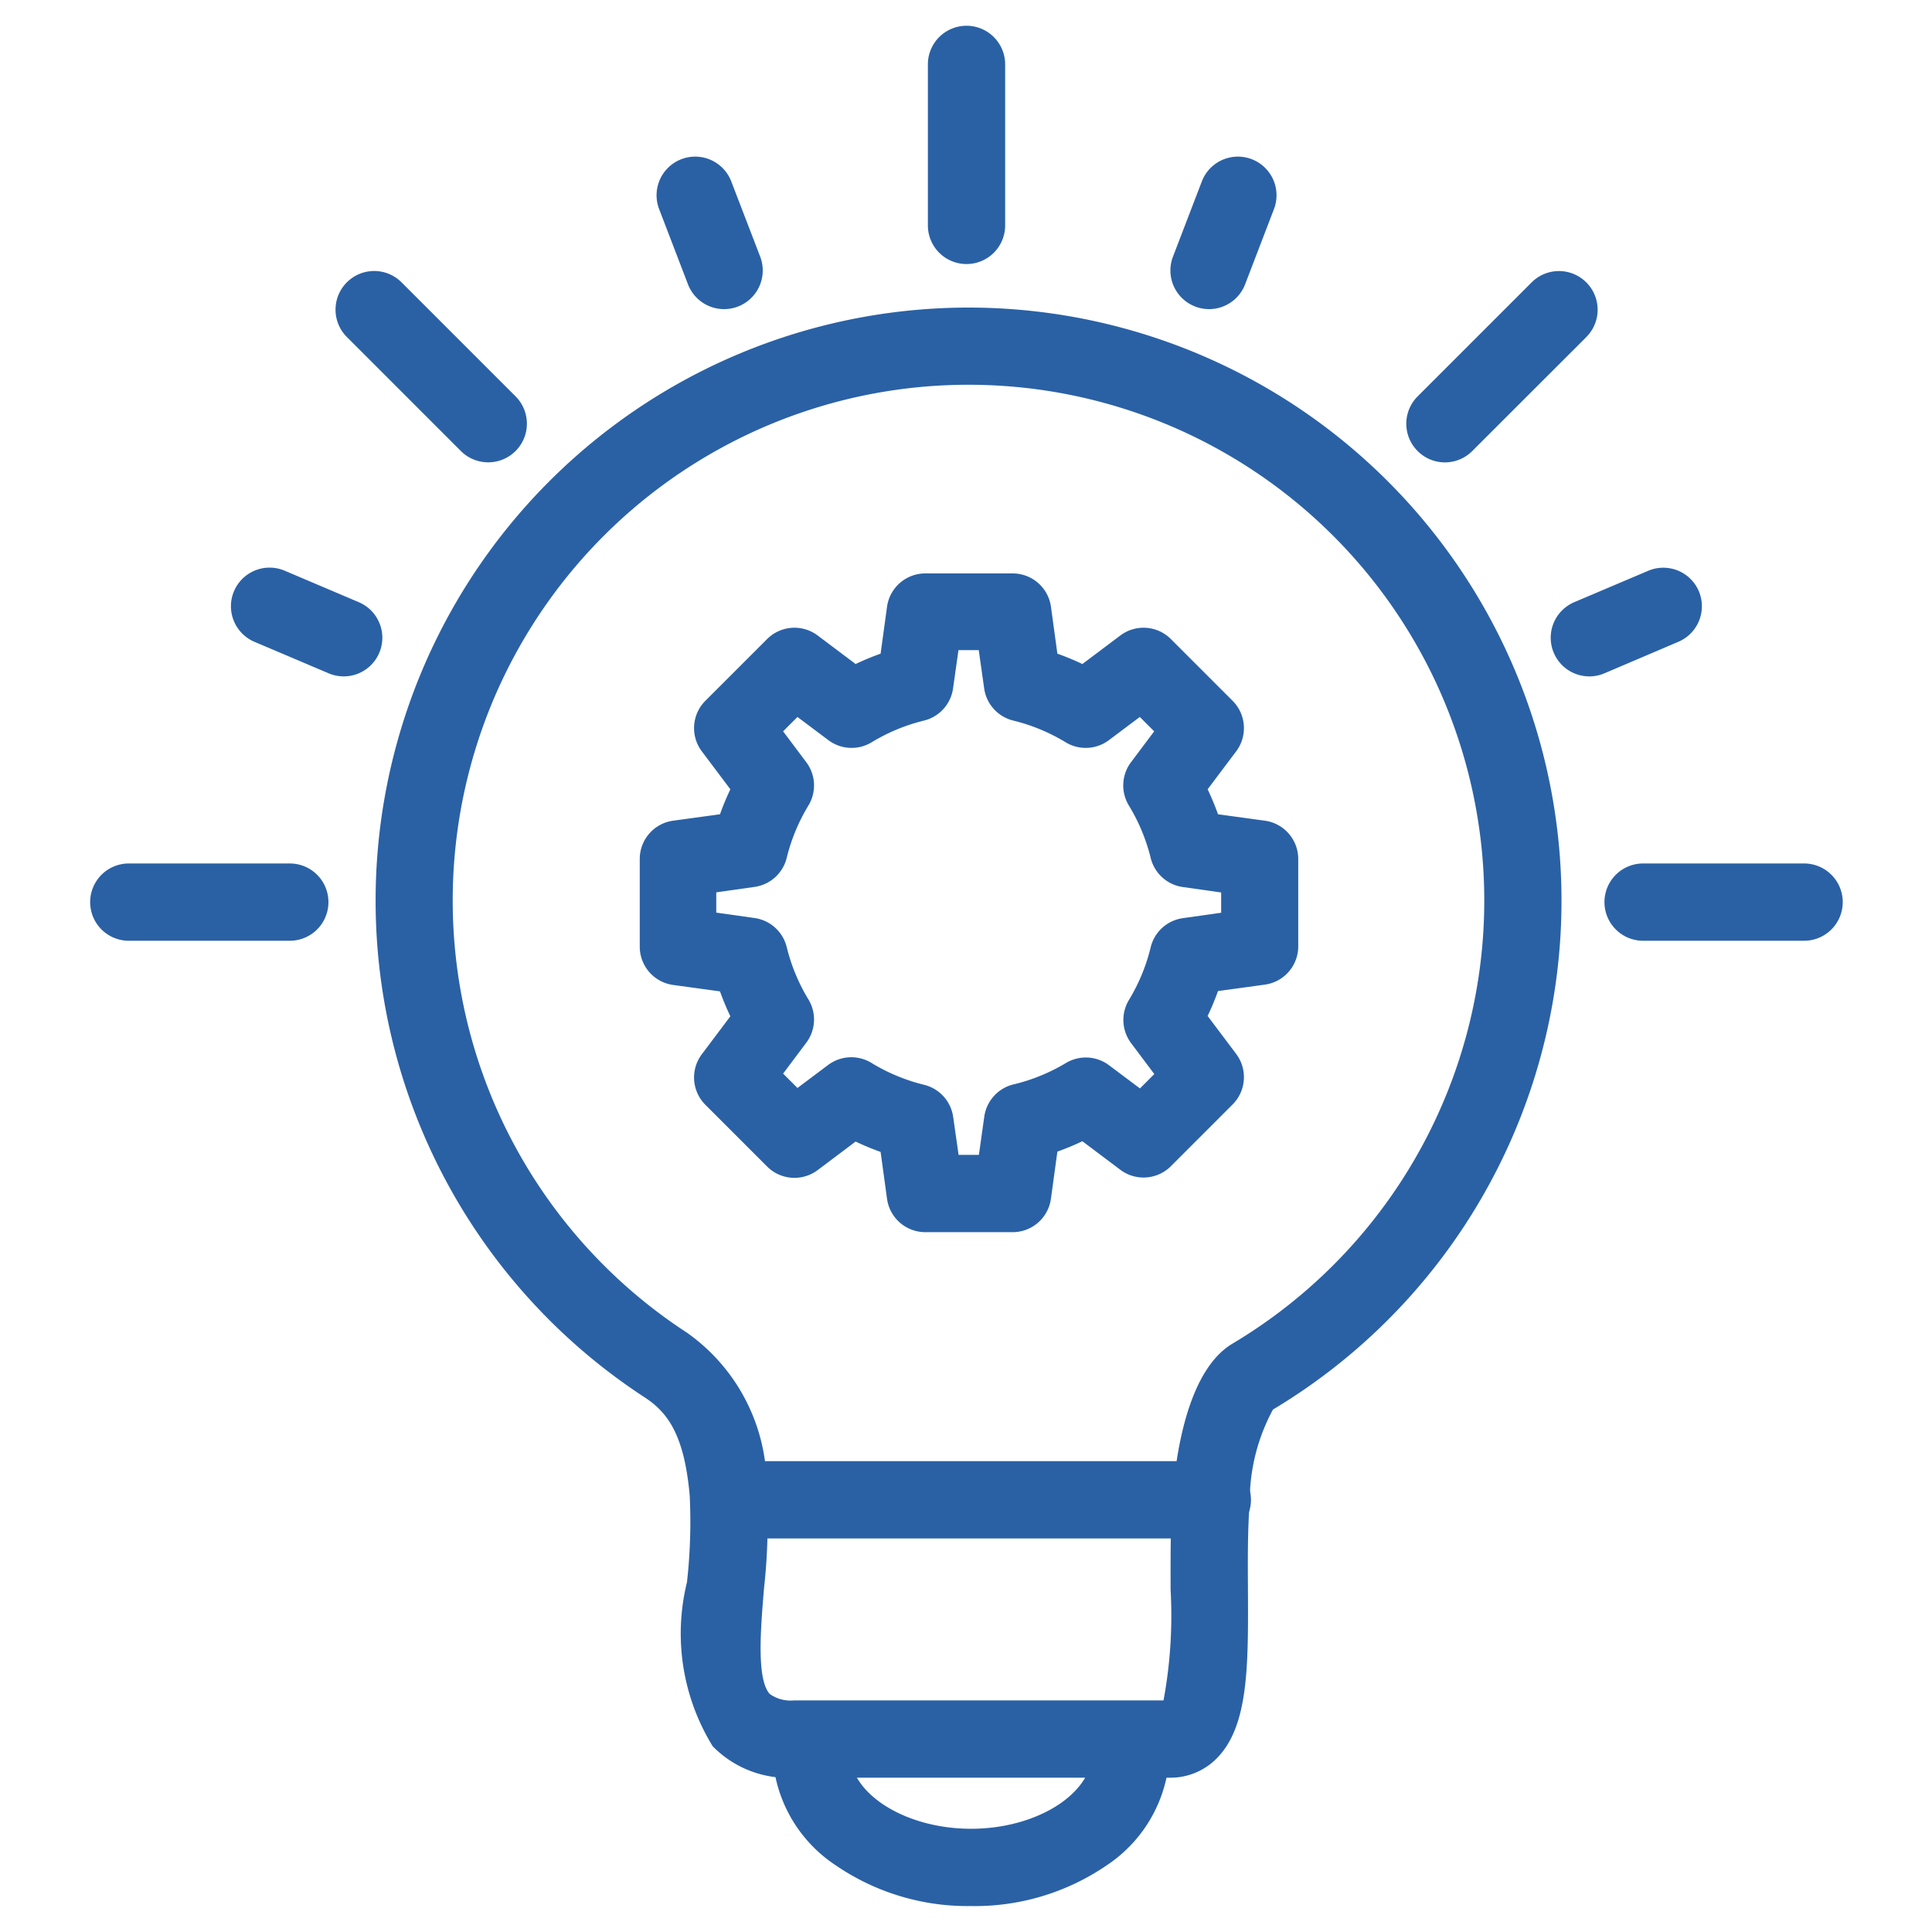
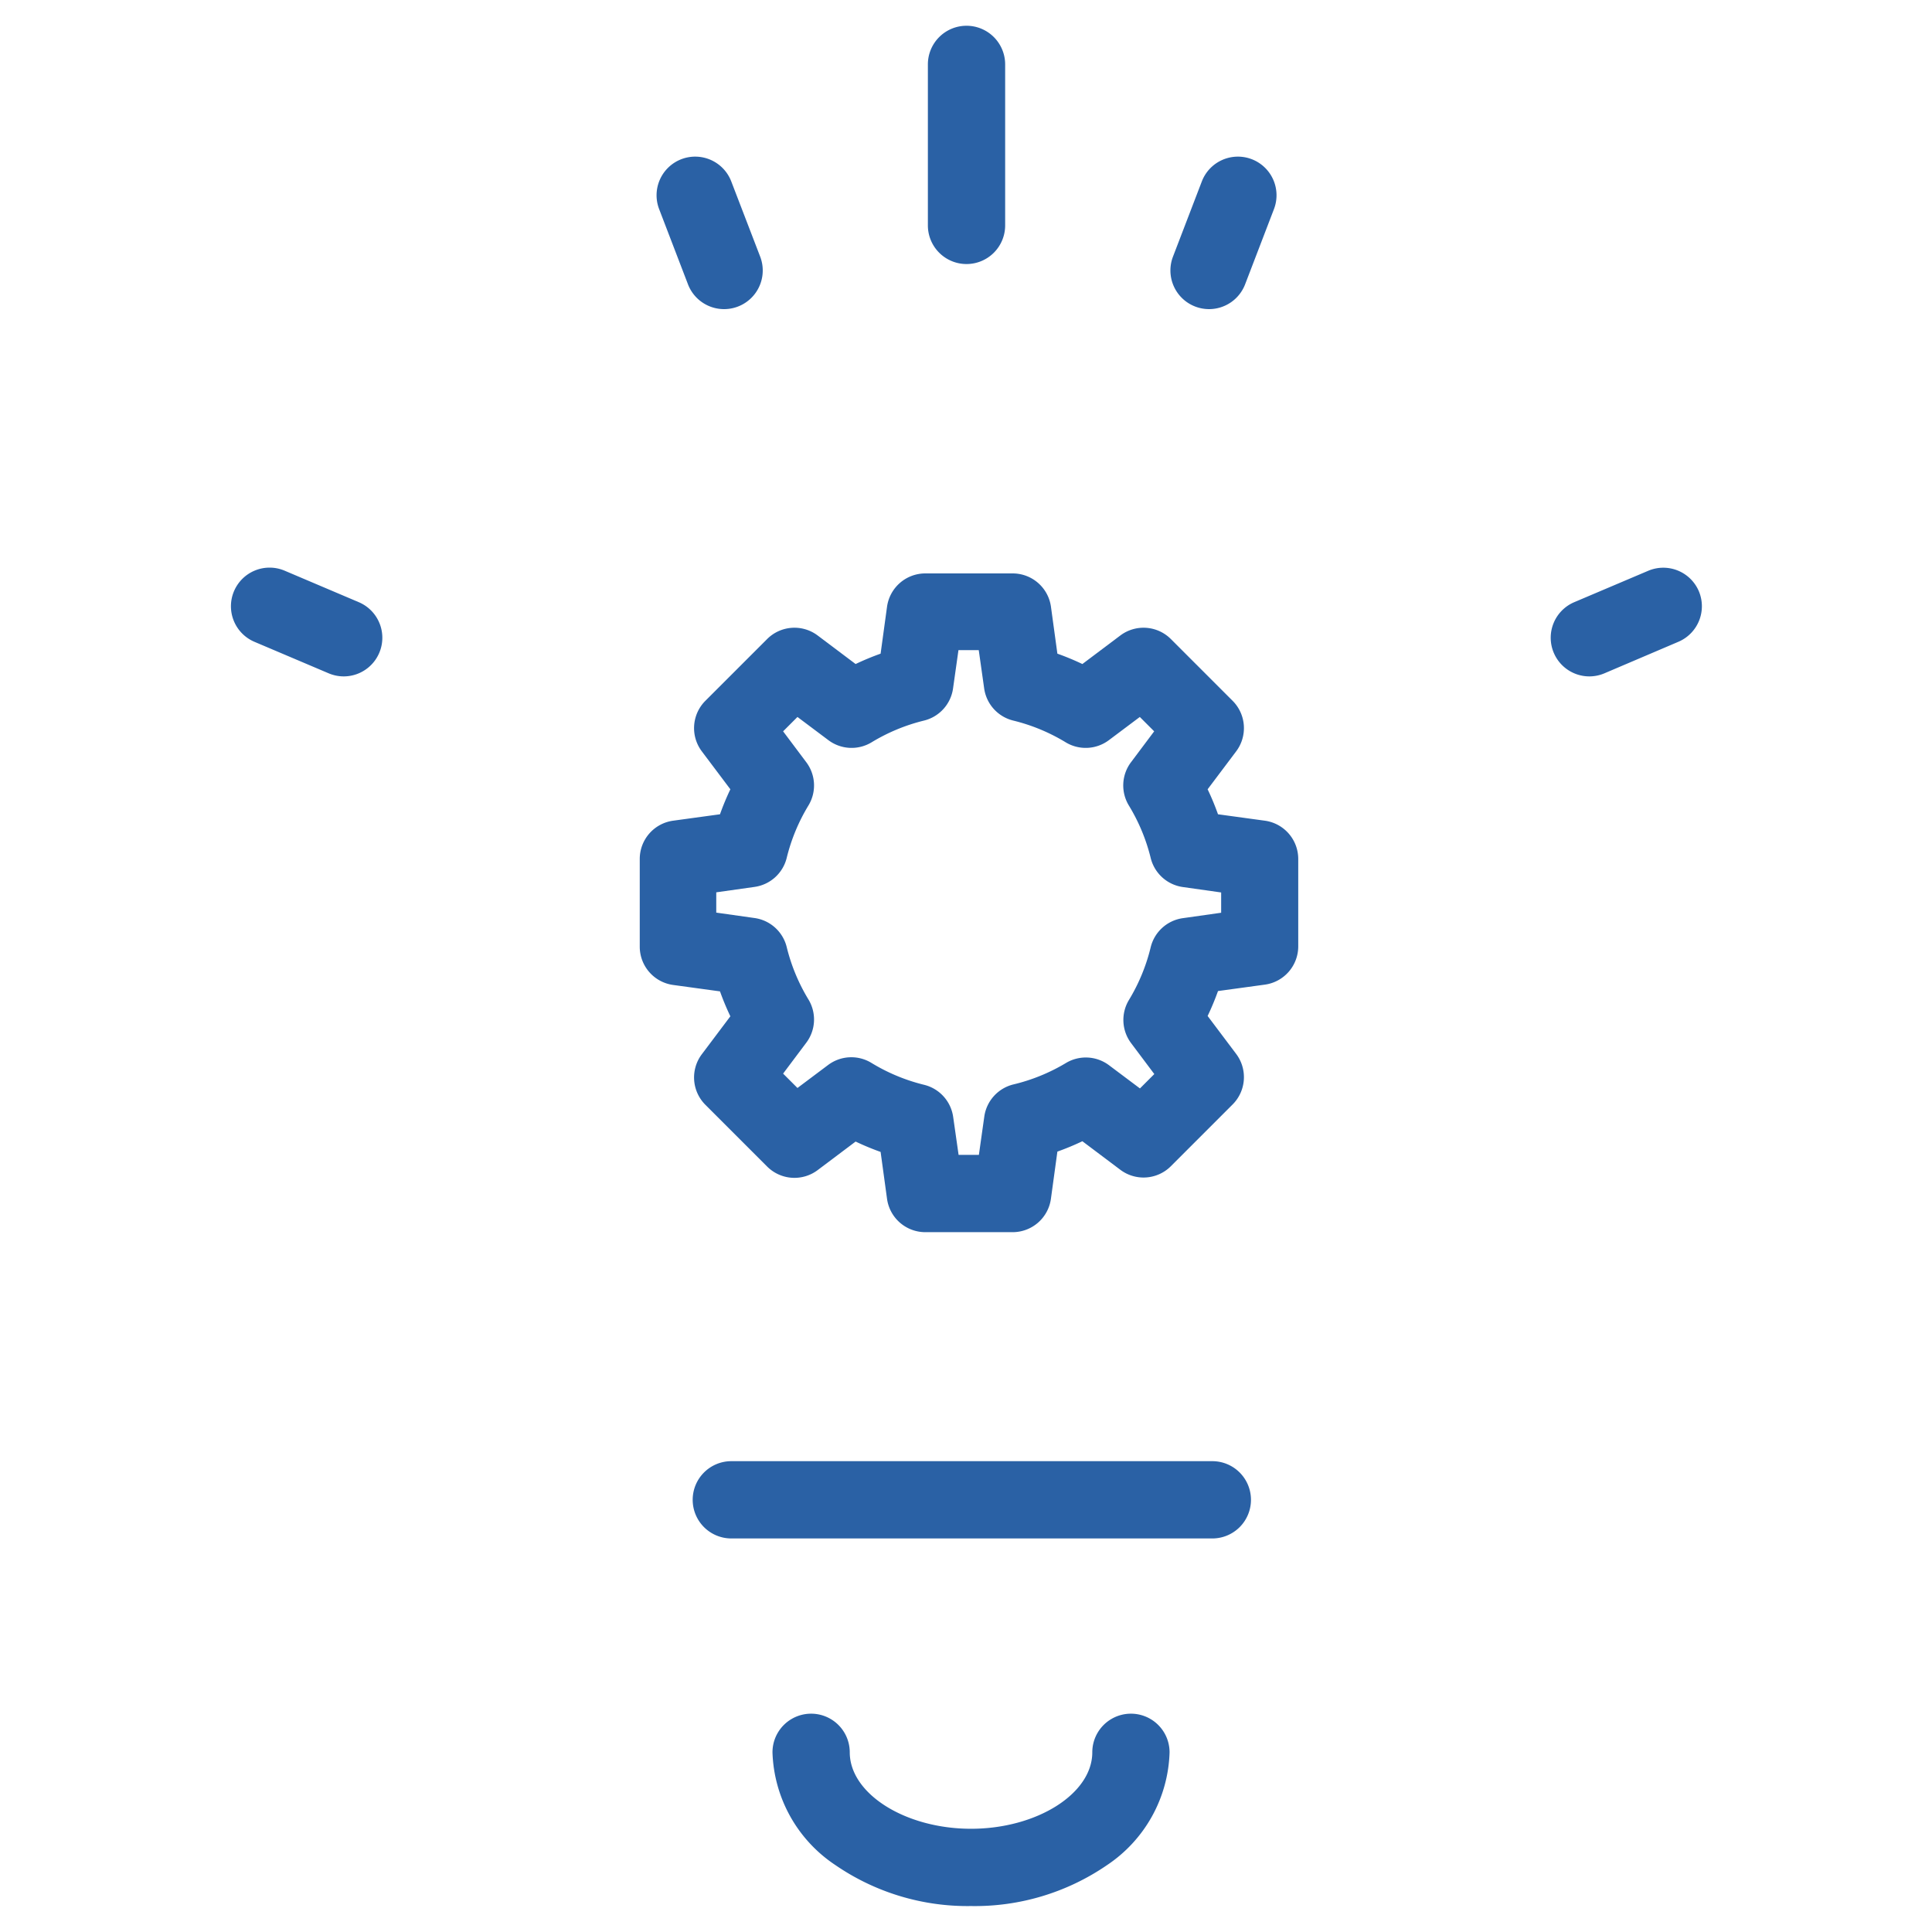
<svg xmlns="http://www.w3.org/2000/svg" height="30" viewBox="0 0 30 30" width="30">
  <path d="m0 0h30v30h-30z" fill="none" />
  <g fill="#2a61a5">
-     <path d="m21.073 11.722a9.209 9.209 0 0 1 4.727 17.111 2.982 2.982 0 0 0 -.361 1.43c-.033.421-.031.9-.028 1.362.006 1.188.011 2.126-.485 2.625a1.007 1.007 0 0 1 -.729.3h-5.836a1.635 1.635 0 0 1 -1.261-.488 3.337 3.337 0 0 1 -.4-2.547 8.37 8.37 0 0 0 .043-1.342c-.083-.944-.34-1.294-.7-1.529a9.209 9.209 0 0 1 5.032-16.922zm3.027 21.628a7.2 7.2 0 0 0 .11-1.719c0-.487-.005-.992.032-1.463.056-.707.251-1.952.927-2.357a8.009 8.009 0 1 0 -8.469-.171 2.922 2.922 0 0 1 1.238 2.428 9.219 9.219 0 0 1 -.042 1.547c-.052.628-.117 1.409.09 1.635a.559.559 0 0 0 .378.1z" transform="translate(-6.033 -6.946)" />
    <path d="m28.253 32.625h-1.353a.6.6 0 0 1 -.594-.516l-.1-.73a4.085 4.085 0 0 1 -.388-.161l-.589.443a.6.6 0 0 1 -.785-.055l-.959-.959a.6.6 0 0 1 -.055-.785l.443-.589a4.085 4.085 0 0 1 -.161-.387l-.73-.1a.6.6 0 0 1 -.516-.594v-1.362a.6.6 0 0 1 .516-.594l.73-.1a4.085 4.085 0 0 1 .161-.388l-.443-.589a.6.6 0 0 1 .055-.785l.959-.959a.6.6 0 0 1 .785-.055l.589.443a4.085 4.085 0 0 1 .388-.161l.1-.73a.6.6 0 0 1 .594-.516h1.357a.6.6 0 0 1 .594.516l.1.73a4.082 4.082 0 0 1 .388.161l.589-.443a.6.6 0 0 1 .785.055l.959.959a.6.6 0 0 1 .055.785l-.443.589a4.085 4.085 0 0 1 .161.388l.73.1a.6.6 0 0 1 .516.594v1.357a.6.6 0 0 1 -.516.594l-.73.1a4.085 4.085 0 0 1 -.161.387l.443.589a.6.6 0 0 1 -.055.785l-.959.959a.6.6 0 0 1 -.785.055l-.589-.443a4.083 4.083 0 0 1 -.388.161l-.1.73a.6.6 0 0 1 -.598.521zm-.836-1.2h.315l.084-.594a.6.6 0 0 1 .452-.5 2.888 2.888 0 0 0 .813-.331.6.6 0 0 1 .672.033l.48.36.223-.223-.36-.48a.6.6 0 0 1 -.033-.672 2.89 2.89 0 0 0 .337-.818.6.6 0 0 1 .5-.451l.594-.084v-.315l-.594-.084a.6.6 0 0 1 -.5-.451 2.89 2.89 0 0 0 -.339-.815.6.6 0 0 1 .033-.672l.36-.48-.223-.223-.48.36a.6.6 0 0 1 -.672.033 2.888 2.888 0 0 0 -.813-.337.6.6 0 0 1 -.452-.5l-.084-.594h-.315l-.084.594a.6.6 0 0 1 -.451.5 2.891 2.891 0 0 0 -.813.337.6.6 0 0 1 -.672-.033l-.48-.36-.223.223.36.48a.6.6 0 0 1 .033.672 2.89 2.89 0 0 0 -.337.813.6.6 0 0 1 -.5.451l-.594.084v.315l.594.084a.6.6 0 0 1 .5.451 2.89 2.89 0 0 0 .337.813.6.6 0 0 1 -.033.672l-.36.48.223.223.48-.36a.6.6 0 0 1 .674-.026 2.891 2.891 0 0 0 .813.337.6.6 0 0 1 .451.5z" transform="translate(-12.532 -13.492)" />
    <path d="m7.469.6h-7.469a.6.6 0 0 1 -.6-.6.6.6 0 0 1 .6-.6h7.469a.6.6 0 0 1 .6.6.6.6 0 0 1 -.6.6z" transform="translate(11.356 23.289)" />
    <path d="m30.892 71.2a3.623 3.623 0 0 1 -2.106-.636 2.183 2.183 0 0 1 -.977-1.751.6.6 0 0 1 1.2 0c0 .643.862 1.187 1.883 1.187s1.883-.544 1.883-1.187a.6.6 0 0 1 1.2 0 2.183 2.183 0 0 1 -.975 1.754 3.623 3.623 0 0 1 -2.108.633z" transform="translate(-15.814 -41.603)" />
    <path d="m0 3.1a.6.6 0 0 1 -.6-.6v-2.5a.6.6 0 0 1 .6-.6.6.6 0 0 1 .6.6v2.5a.6.6 0 0 1 -.6.6z" transform="translate(15.008 1)" />
    <path d="m0 1.768a.6.6 0 0 1 -.215-.04.6.6 0 0 1 -.345-.775l.448-1.168a.6.6 0 0 1 .775-.345.6.6 0 0 1 .345.775l-.448 1.168a.6.6 0 0 1 -.56.385z" transform="translate(18.774 3.032)" />
    <path d="m0 1.089a.6.6 0 0 1 -.552-.366.6.6 0 0 1 .317-.786l1.152-.489a.6.6 0 0 1 .783.317.6.6 0 0 1 -.318.787l-1.147.489a.6.6 0 0 1 -.235.048z" transform="translate(24.679 9.414)" />
    <path d="m1.151 1.089a.6.6 0 0 1 -.234-.048l-1.152-.489a.6.6 0 0 1 -.317-.787.6.6 0 0 1 .787-.317l1.151.489a.6.6 0 0 1 -.235 1.152z" transform="translate(4.186 9.414)" />
    <path d="m.448 1.768a.6.6 0 0 1 -.56-.385l-.448-1.168a.6.6 0 0 1 .345-.775.6.6 0 0 1 .775.345l.449 1.168a.6.6 0 0 1 -.56.815z" transform="translate(10.795 3.032)" />
-     <path d="m0 2.37a.6.6 0 0 1 -.424-.176.6.6 0 0 1 0-.849l1.77-1.77a.6.6 0 0 1 .849 0 .6.6 0 0 1 0 .849l-1.771 1.77a.6.6 0 0 1 -.424.176z" transform="translate(22.437 4.81)" />
-     <path d="m2.5.6h-2.5a.6.6 0 0 1 -.6-.6.6.6 0 0 1 .6-.6h2.5a.6.6 0 0 1 .6.6.6.6 0 0 1 -.6.6z" transform="translate(25.514 14.008)" />
-     <path d="m2.5.6h-2.5a.6.6 0 0 1 -.6-.6.6.6 0 0 1 .6-.6h2.5a.6.6 0 0 1 .6.6.6.6 0 0 1 -.6.6z" transform="translate(2 14.008)" />
-     <path d="m1.77 2.37a.6.6 0 0 1 -.424-.176l-1.77-1.77a.6.6 0 0 1 0-.849.6.6 0 0 1 .849 0l1.77 1.77a.6.6 0 0 1 -.425 1.025z" transform="translate(5.81 4.809)" />
  </g>
</svg>